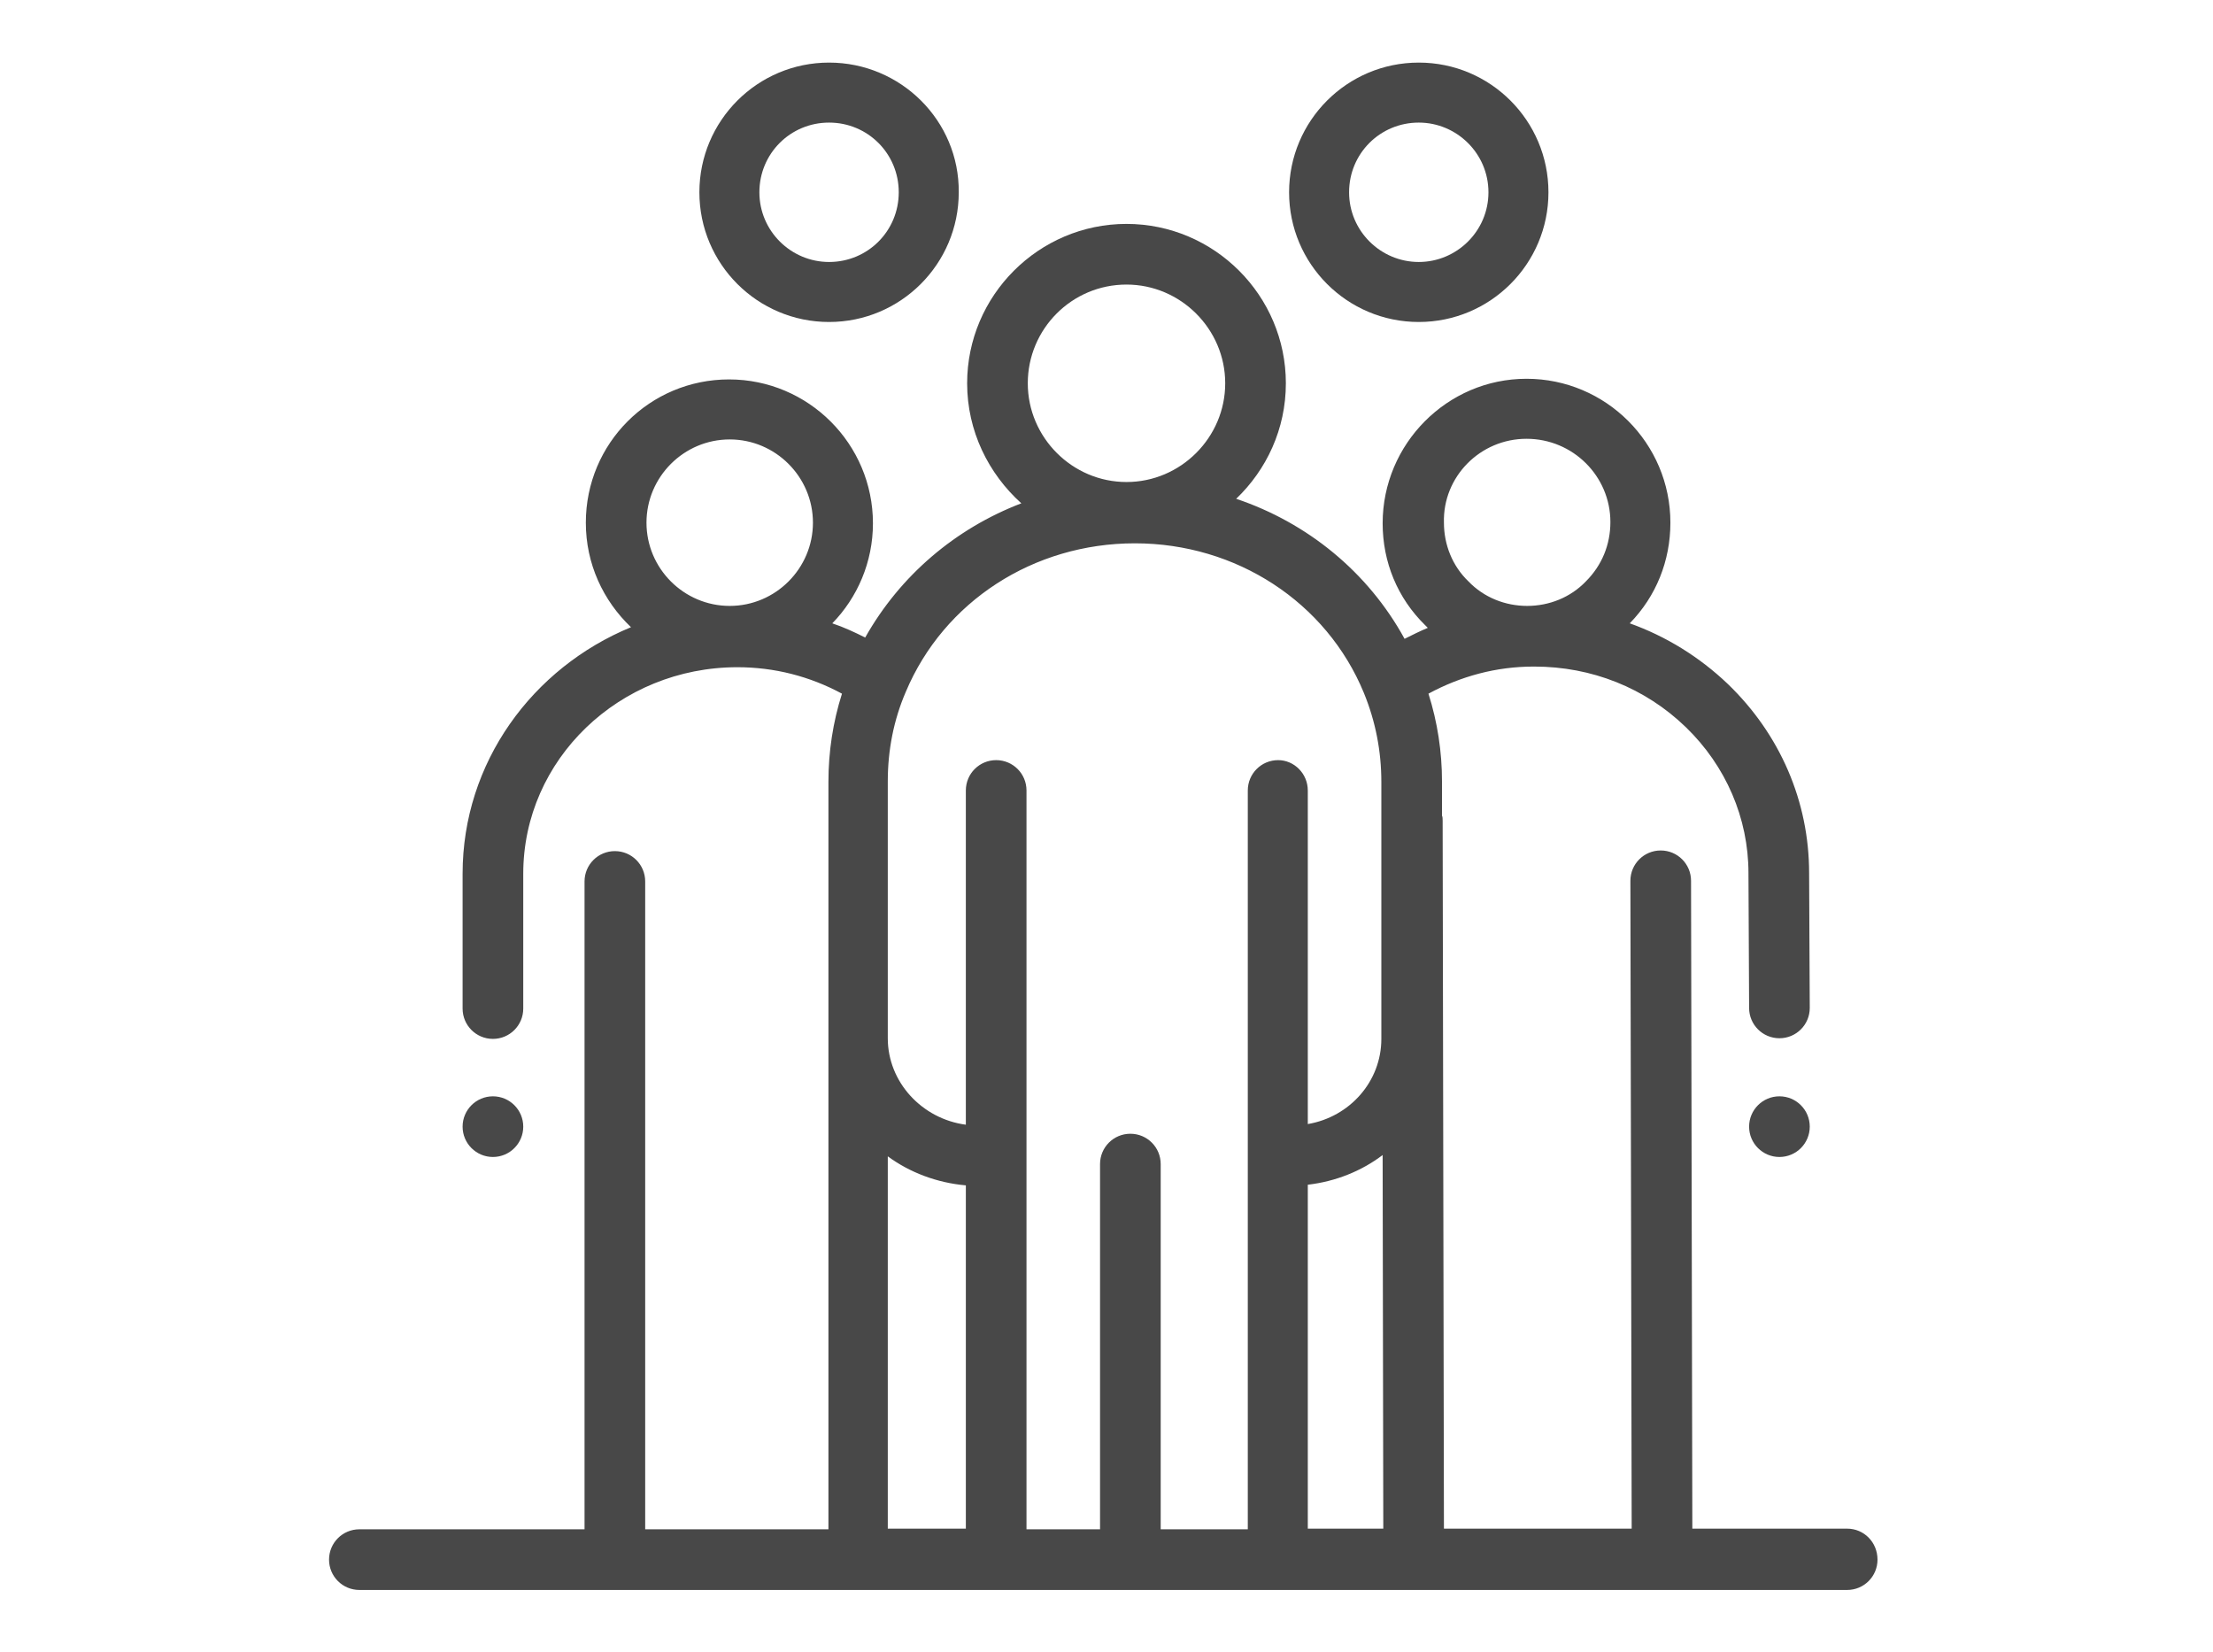
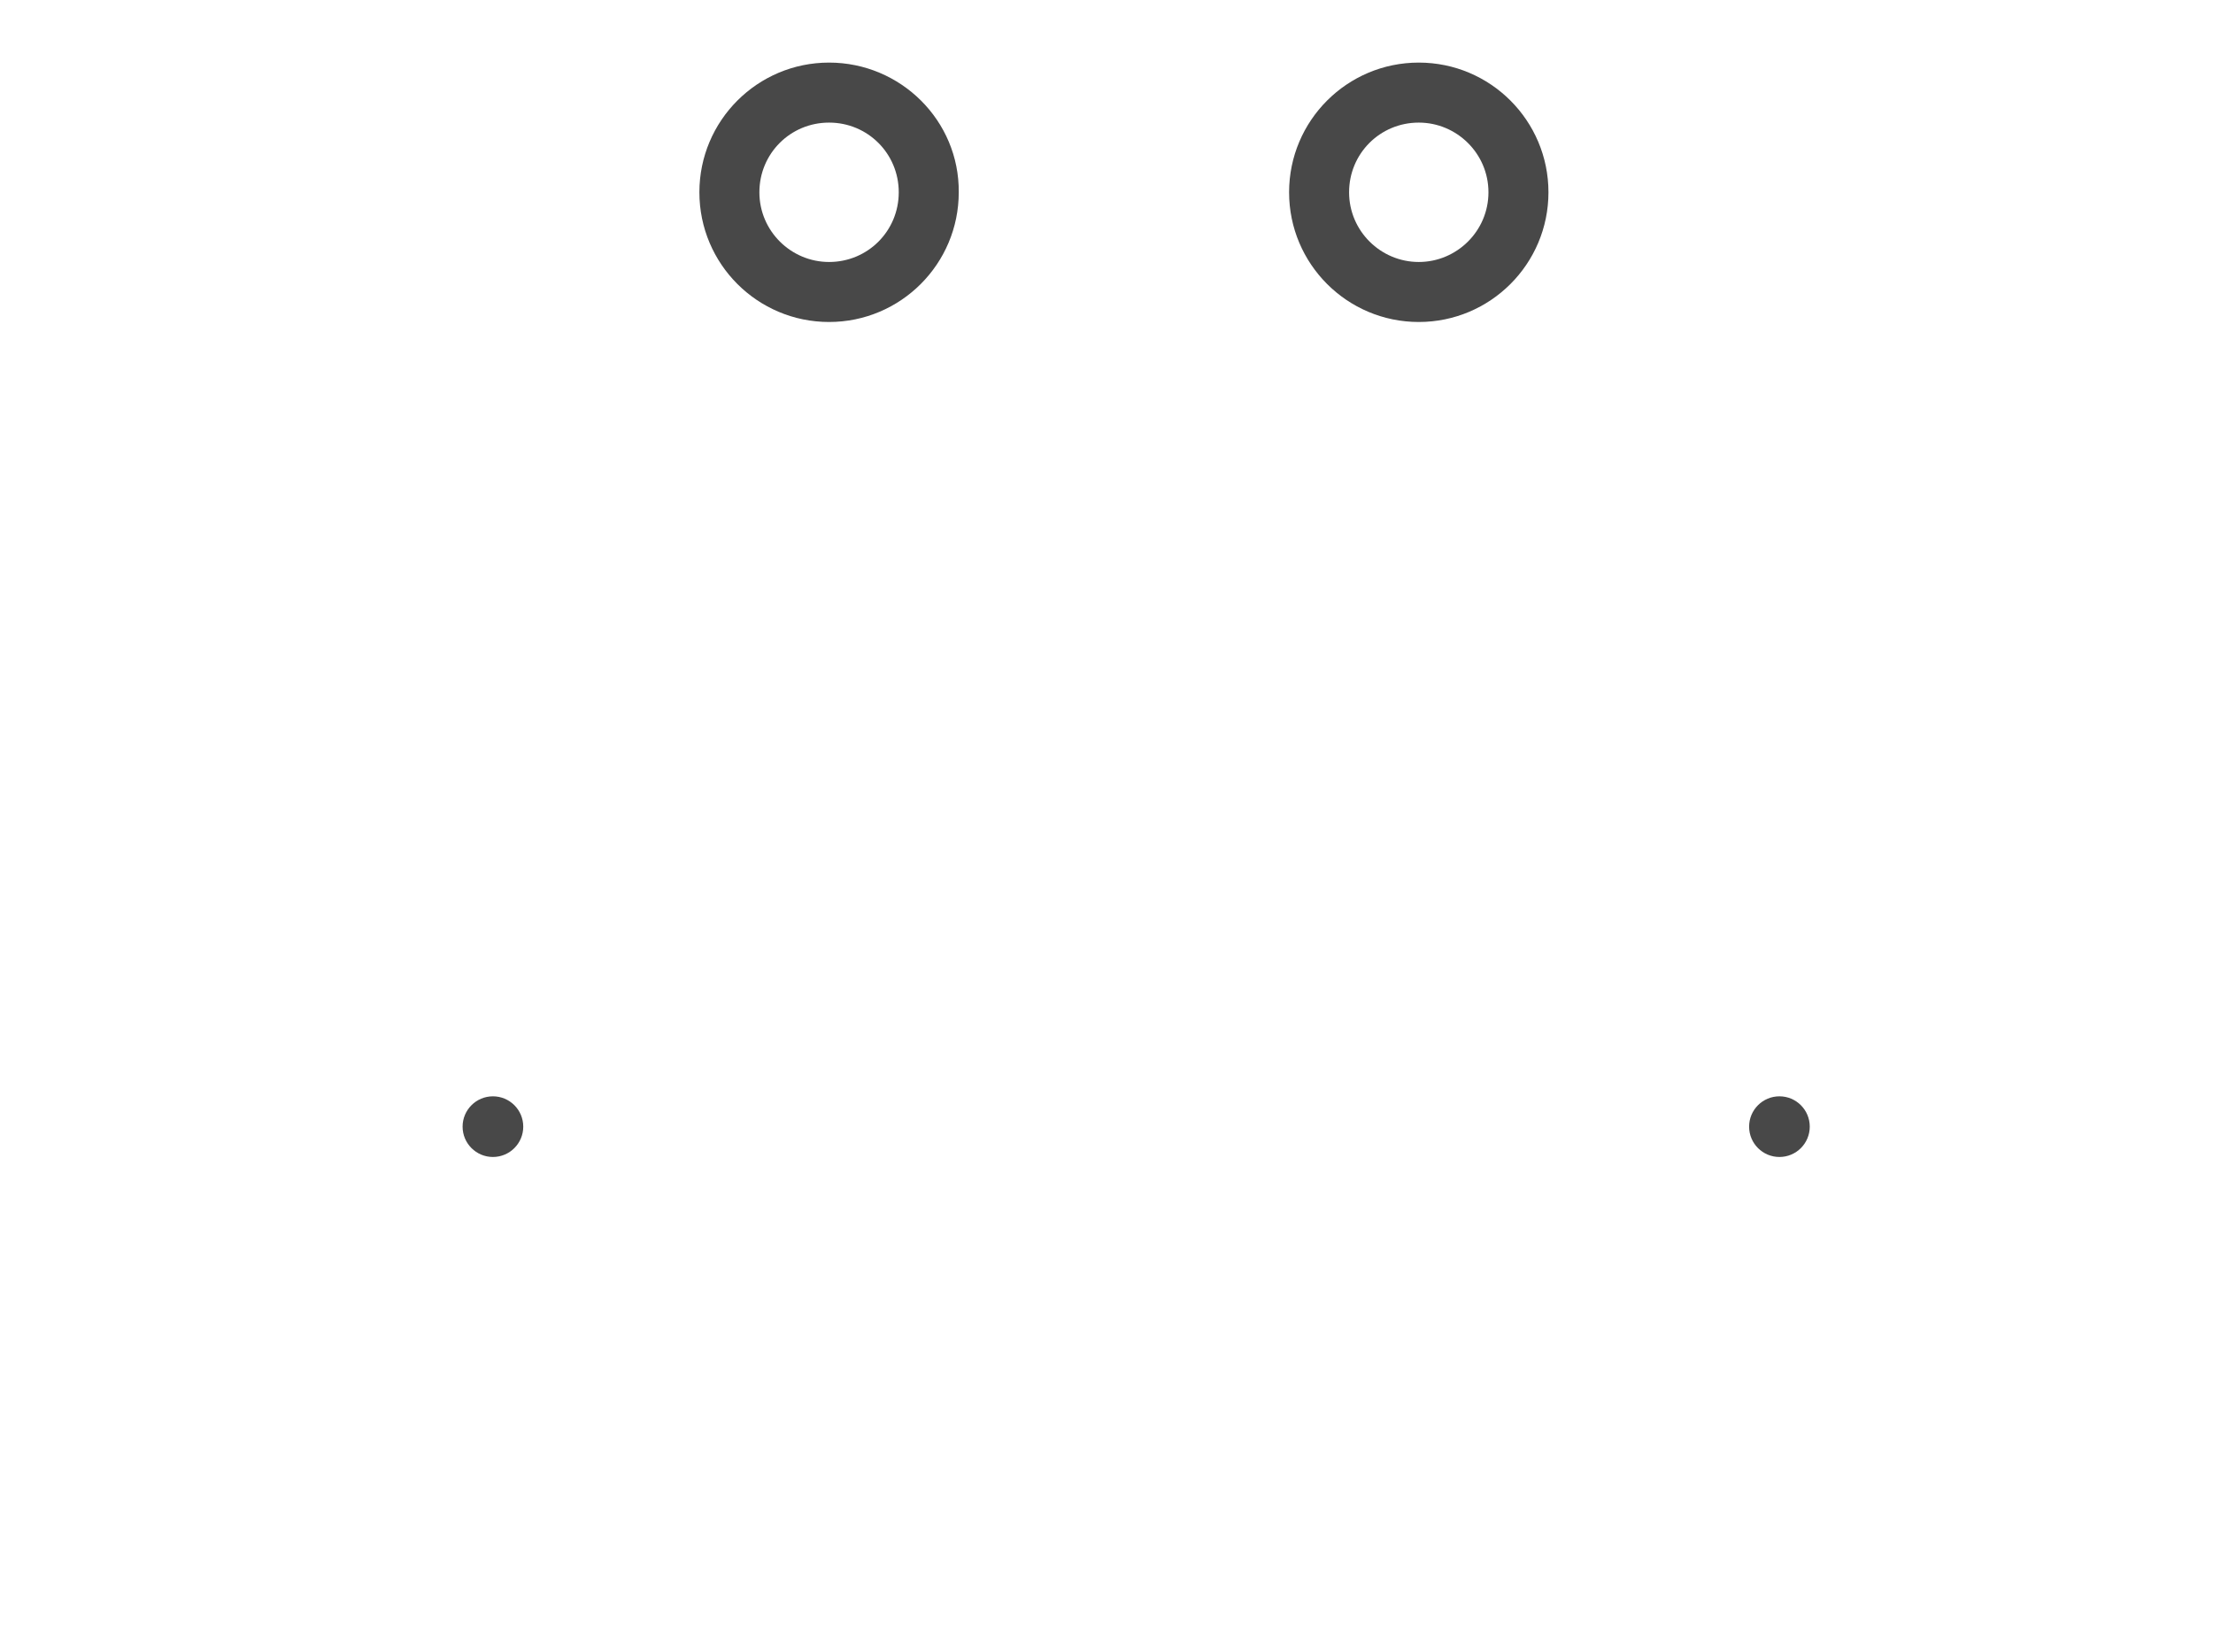
<svg xmlns="http://www.w3.org/2000/svg" version="1.1" id="Layer_1" x="0px" y="0px" viewBox="0 0 343 256" style="enable-background:new 0 0 343 256;" xml:space="preserve">
  <style type="text/css">
	.st0{fill:#484848;}
</style>
  <g>
    <path class="st0" d="M128.5,9.7c-11.1,0-20.1,9-20.1,20.1c0,11.1,9,20.1,20.1,20.1c11.1,0,20.1-9,20.1-20.1   C148.7,18.7,139.6,9.7,128.5,9.7z M128.5,40.6c-5.9,0-10.8-4.8-10.8-10.8s4.8-10.8,10.8-10.8s10.8,4.8,10.8,10.8   S134.5,40.6,128.5,40.6z" />
    <path class="st0" d="M219.9,9.7c-11.1,0-20.1,9-20.1,20.1c0,11.1,9,20.1,20.1,20.1c11.1,0,20.1-9,20.1-20.1   C240,18.7,231,9.7,219.9,9.7z M219.9,40.6c-5.9,0-10.8-4.8-10.8-10.8s4.8-10.8,10.8-10.8c5.9,0,10.8,4.8,10.8,10.8   S225.8,40.6,219.9,40.6z" />
-     <path class="st0" d="M286.3,236.9h-24l-0.2-100.4c0-2.6-2.1-4.7-4.7-4.7c0,0,0,0,0,0c-2.6,0-4.7,2.1-4.7,4.7l0.2,100.4h-29.1   l-0.2-109.7c0-0.3,0-0.6-0.1-0.8v-5.3c0-4.6-0.7-9.2-2.1-13.6c5-2.7,10.5-4.2,16.3-4.2c0,0,0,0,0.1,0c8.9,0,17.2,3.3,23.5,9.4   c6.2,6,9.7,14.1,9.7,22.6l0.1,20.9c0,2.6,2.1,4.7,4.7,4.7c0,0,0,0,0,0c2.6,0,4.7-2.1,4.7-4.7l-0.1-20.9c0-11.1-4.5-21.5-12.6-29.3   c-4.4-4.2-9.6-7.4-15.2-9.4c4.1-4.2,6.3-9.7,6.3-15.6c0-12.3-10-22.3-22.3-22.3c0,0,0,0,0,0c-12.3,0-22.3,10.1-22.3,22.4   c0,6,2.3,11.6,6.6,15.8c0.1,0.1,0.3,0.3,0.4,0.4c-1.2,0.5-2.4,1.1-3.6,1.7C212,88.6,202.6,81,191.6,77.3c4.7-4.5,7.7-10.8,7.7-17.9   c0-13.6-11.1-24.7-24.7-24.7c-13.6,0-24.7,11.1-24.7,24.7c0,7.4,3.3,14,8.4,18.6c-10.2,3.9-18.8,11.2-24.2,20.8   c-1.6-0.8-3.3-1.6-5.1-2.2c3.9-4,6.3-9.5,6.3-15.5c0-12.3-10-22.3-22.3-22.3S90.8,68.7,90.8,81c0,6.4,2.7,12.1,7,16.2   c-15.3,6.3-26.1,21-26.1,38.2v20.9c0,2.6,2.1,4.7,4.7,4.7c2.6,0,4.7-2.1,4.7-4.7v-20.9c0-17.7,14.9-32,33.2-32   c5.7,0,11.2,1.4,16.2,4.1c-1.4,4.4-2.1,9-2.1,13.7v36.6v3.2v76H100V136.6c0-2.6-2.1-4.7-4.7-4.7s-4.7,2.1-4.7,4.7v100.4H55.7   c-2.6,0-4.7,2.1-4.7,4.7c0,2.6,2.1,4.7,4.7,4.7h39.6h191c2.6,0,4.7-2.1,4.7-4.7C291,239,288.9,236.9,286.3,236.9z M236.6,68   C236.6,68,236.6,68,236.6,68c7.2,0,13,5.8,13,12.9c0,3.5-1.3,6.7-3.8,9.2c-2.4,2.5-5.7,3.8-9.1,3.8c0,0,0,0,0,0   c-3.4,0-6.7-1.3-9.1-3.8c-2.5-2.4-3.8-5.7-3.8-9.1C223.6,73.9,229.4,68,236.6,68z M113.1,93.9c-7.1,0-12.9-5.8-12.9-12.9   c0-7.1,5.8-12.9,12.9-12.9c7.1,0,12.9,5.8,12.9,12.9S120.2,93.9,113.1,93.9z M174.6,44.1c8.4,0,15.3,6.9,15.3,15.3   s-6.9,15.3-15.3,15.3c-8.4,0-15.3-6.9-15.3-15.3S166.1,44.1,174.6,44.1z M149.7,236.9h-12.1v-57.7c3.4,2.5,7.6,4.1,12.1,4.5V236.9z    M198.1,117.8c-2.6,0-4.7,2.1-4.7,4.7v114.5h-13.5v-56.6c0-2.6-2.1-4.7-4.7-4.7s-4.7,2.1-4.7,4.7v56.6h-11.4V122.5   c0-2.6-2.1-4.7-4.7-4.7s-4.7,2.1-4.7,4.7v51.8c-6.8-0.9-12.1-6.6-12.1-13.4v-3.2v-36.6c0-4.8,0.9-9.5,2.8-13.9c0,0,0,0,0,0   c5.9-14,19.8-23,35.5-23c15.7,0,29.7,9.1,35.5,23.2c1.8,4.4,2.7,9,2.7,13.8v39.8c0,6.6-4.9,12.1-11.4,13.2v-51.7   C202.7,119.9,200.6,117.8,198.1,117.8z M202.7,236.9v-53.3c4.3-0.5,8.3-2.1,11.6-4.6l0.1,57.9L202.7,236.9L202.7,236.9z" />
    <circle class="st0" cx="275.8" cy="174.6" r="4.7" />
    <circle class="st0" cx="76.4" cy="174.6" r="4.7" />
  </g>
</svg>